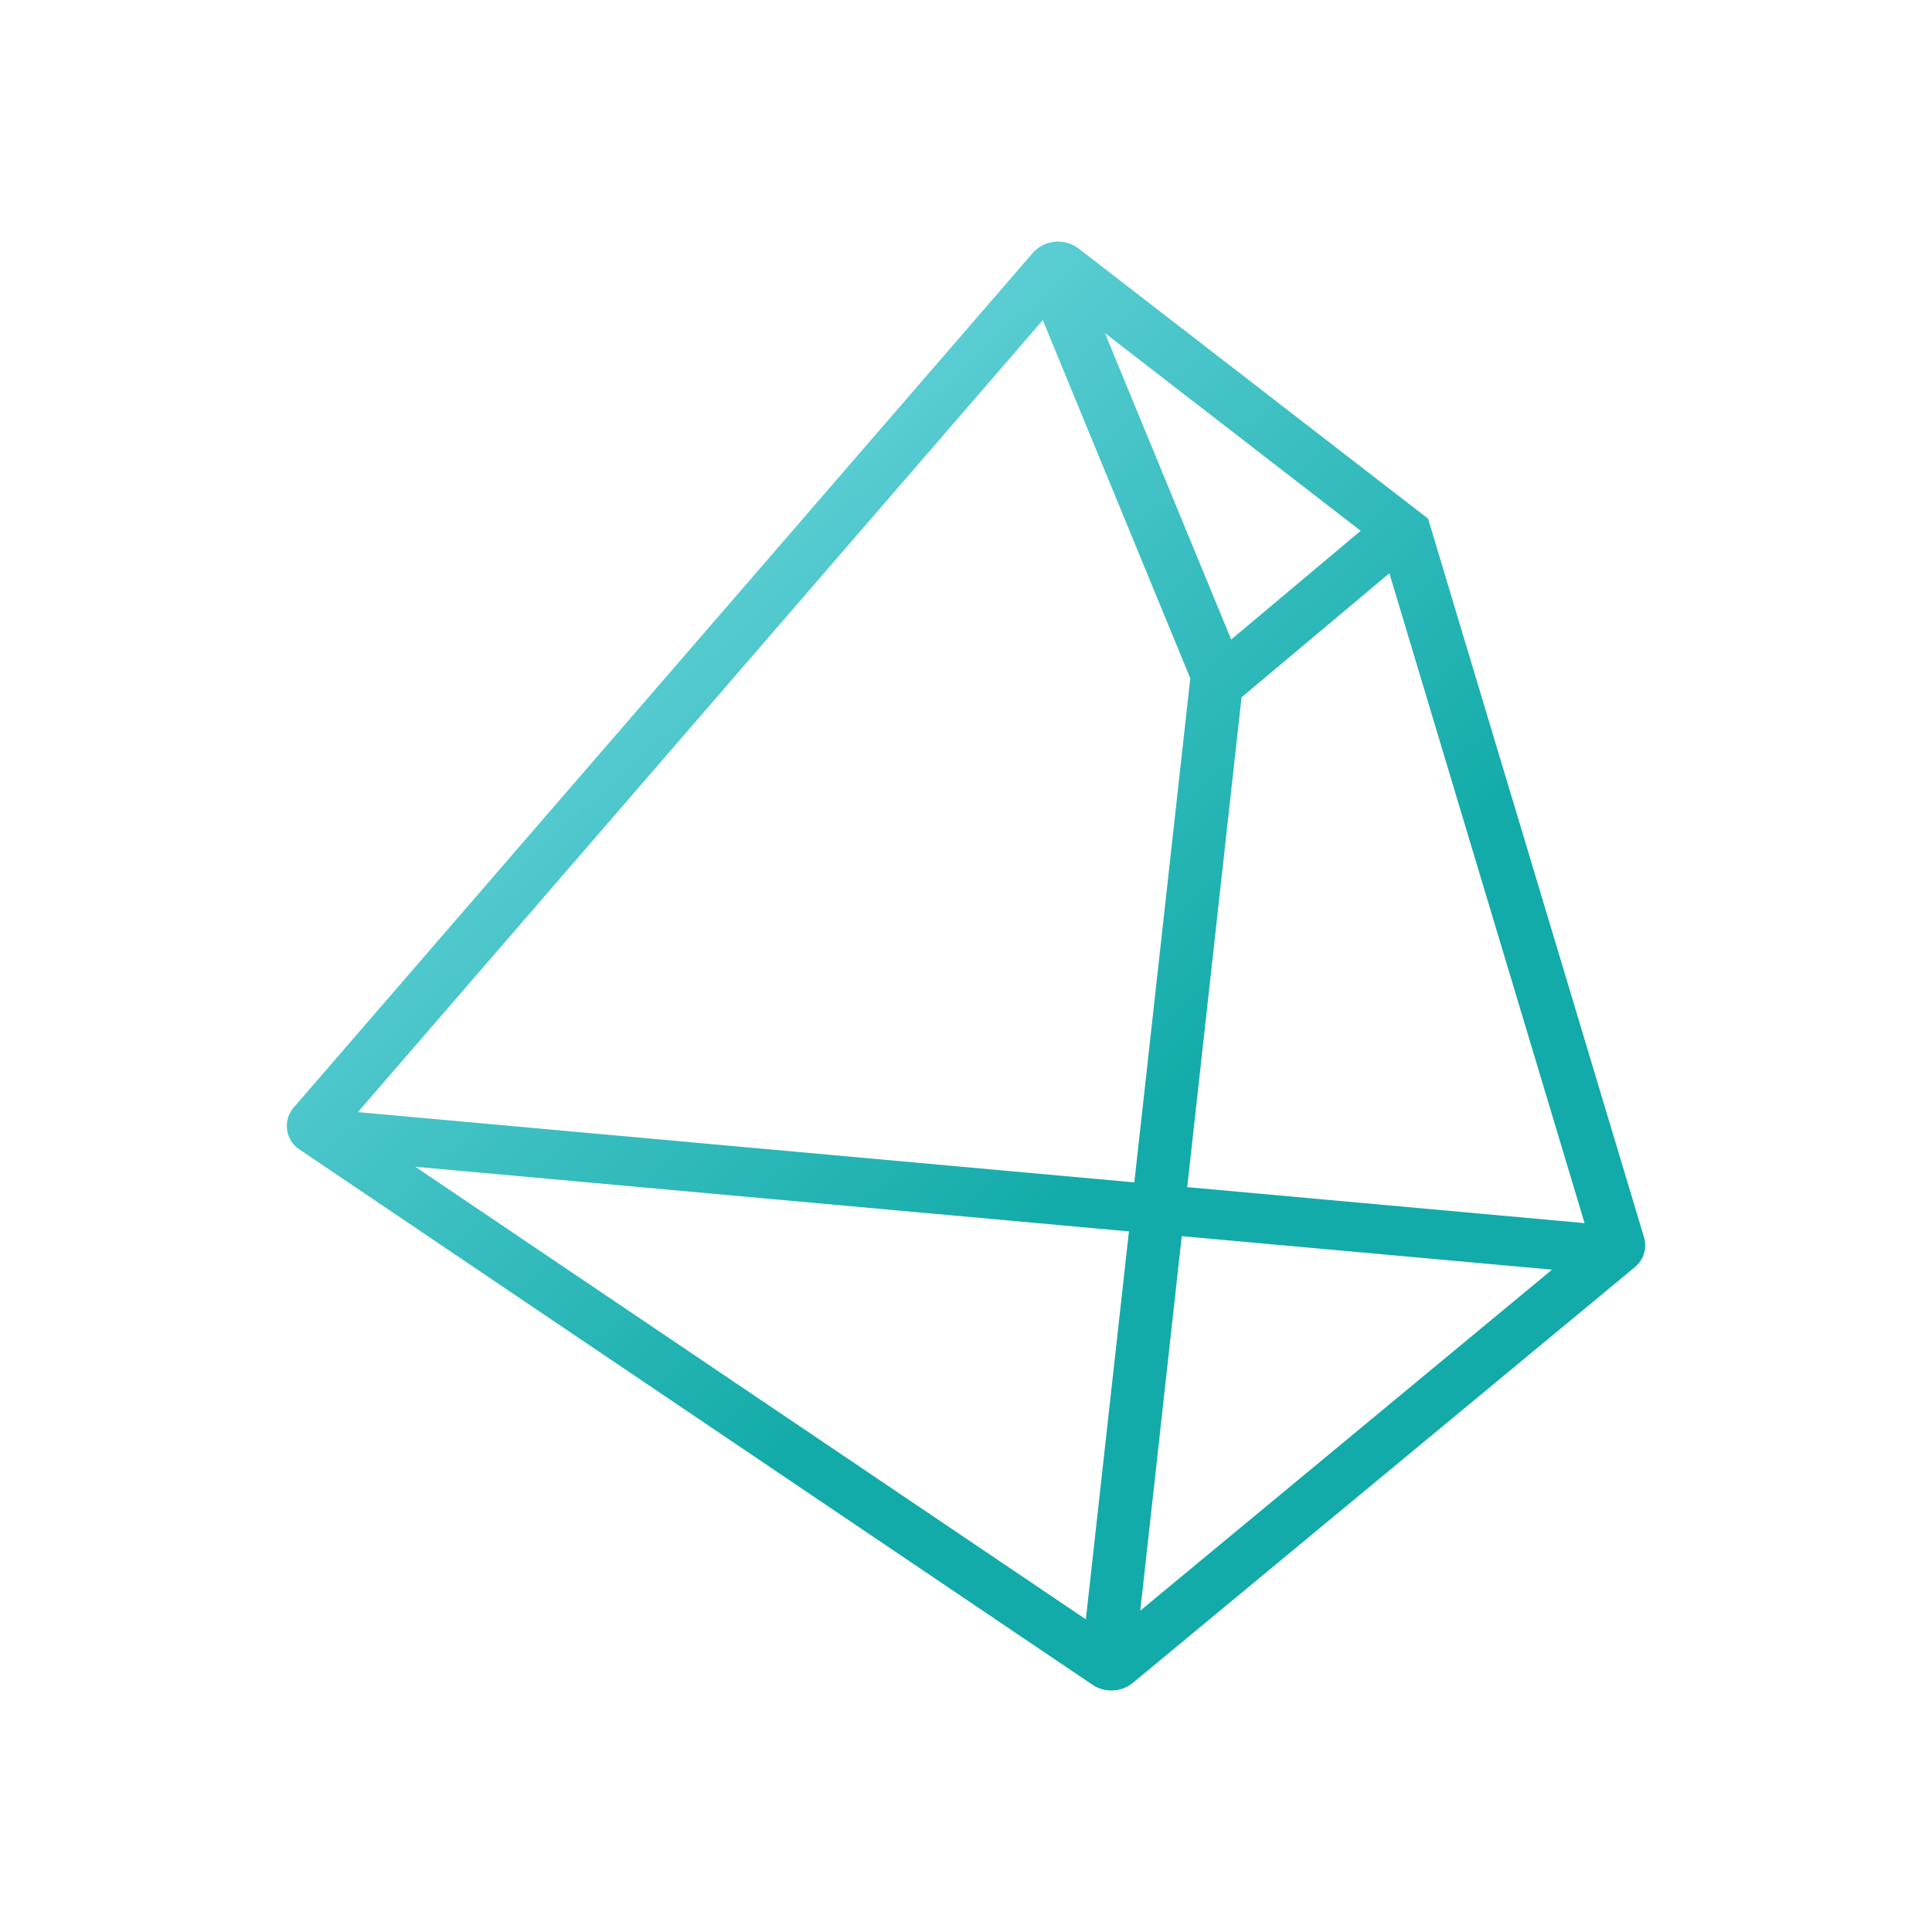
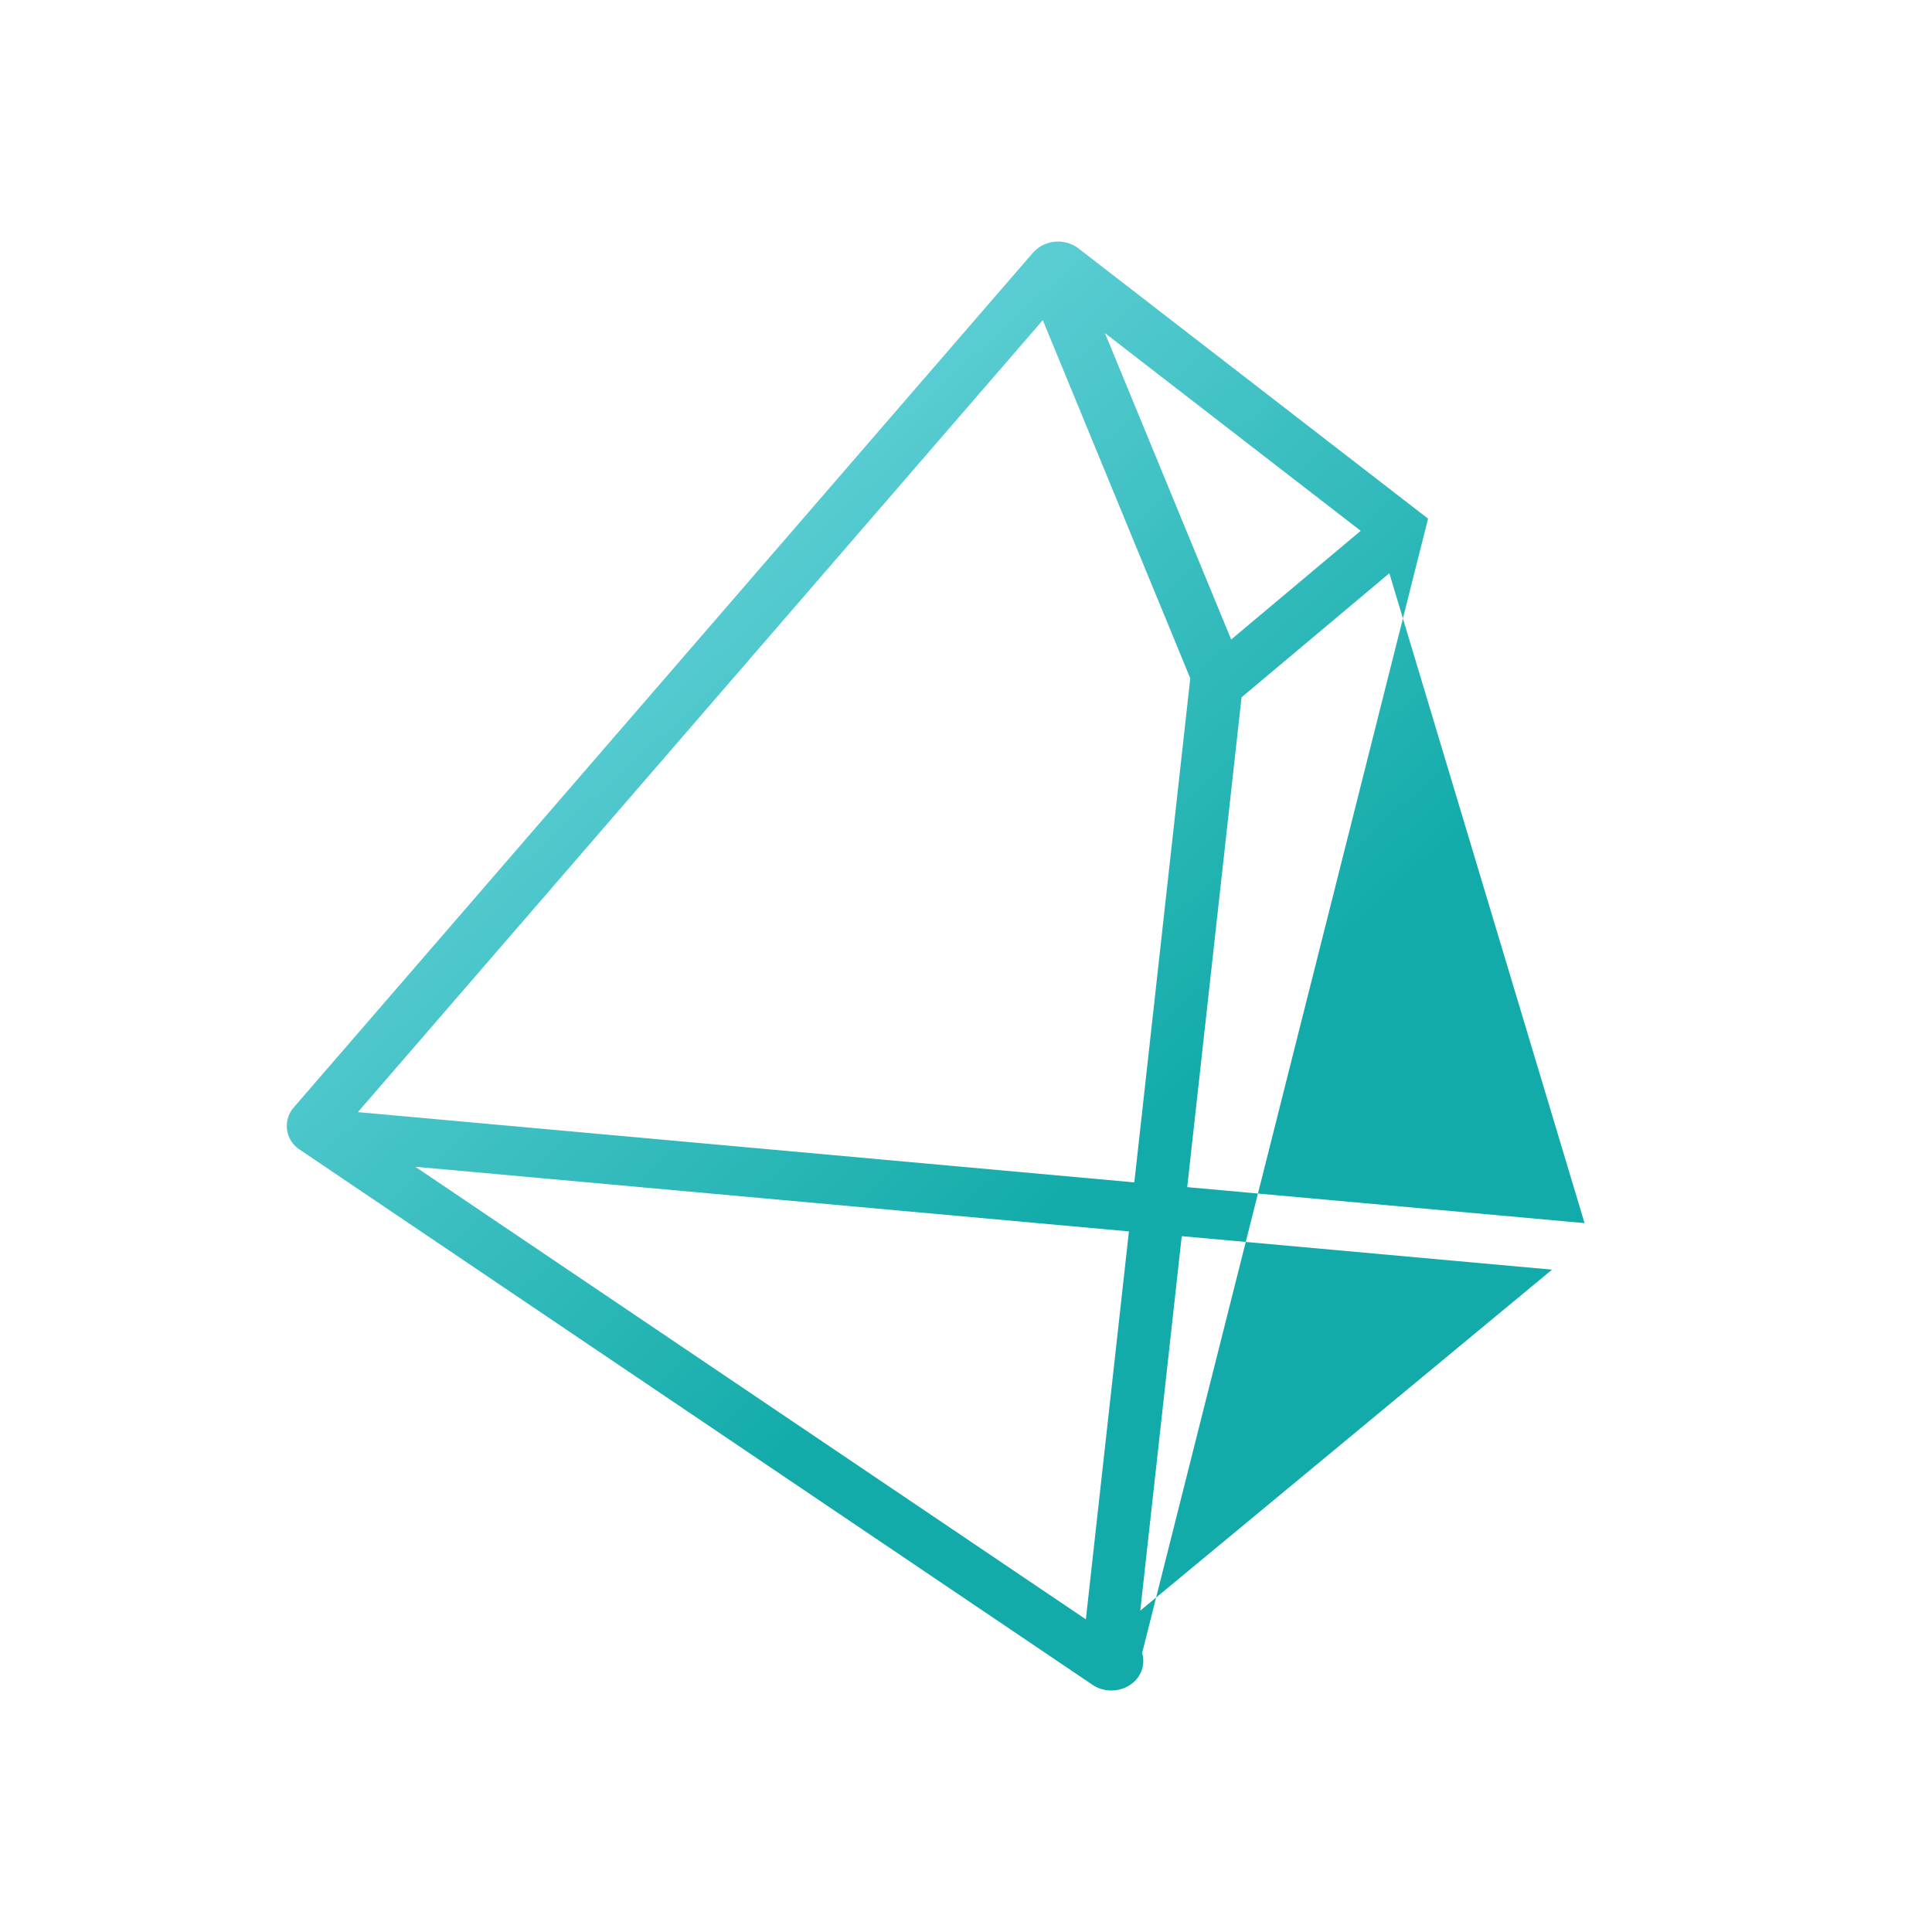
<svg xmlns="http://www.w3.org/2000/svg" width="1em" height="1em" viewBox="0 0 24 24">
  <g fill="none">
-     <path fill="url(#SVGpnjMqd2r)" fill-rule="evenodd" d="M13.396 3.085a.42.42 0 0 0-.563.053L3.65 13.756a.35.35 0 0 0 .076.527l9.847 6.647c.15.101.357.092.497-.023l6.235-5.163a.35.35 0 0 0 .118-.373L17.74 6.443zm-8.95 10.73l9.645.873l.695-6.262l-1.832-4.449zm9.578 1.482l-8.865-.803l8.33 5.622zm.656.059l4.6.416l-5.115 4.236zm5.004-.162l-4.936-.447l.675-6.085l1.836-1.541zm-2.781-8.6l-1.609 1.35l-1.568-3.806z" clip-rule="evenodd" />
+     <path fill="url(#SVGpnjMqd2r)" fill-rule="evenodd" d="M13.396 3.085a.42.42 0 0 0-.563.053L3.65 13.756a.35.35 0 0 0 .076.527l9.847 6.647c.15.101.357.092.497-.023a.35.35 0 0 0 .118-.373L17.74 6.443zm-8.95 10.73l9.645.873l.695-6.262l-1.832-4.449zm9.578 1.482l-8.865-.803l8.33 5.622zm.656.059l4.6.416l-5.115 4.236zm5.004-.162l-4.936-.447l.675-6.085l1.836-1.541zm-2.781-8.6l-1.609 1.35l-1.568-3.806z" clip-rule="evenodd" />
    <defs>
      <linearGradient id="SVGpnjMqd2r" x1="5.634" x2="16.474" y1="4.44" y2="16.349" gradientUnits="userSpaceOnUse">
        <stop stop-color="#79DCE5" />
        <stop offset=".807" stop-color="#12ABA9" />
      </linearGradient>
    </defs>
  </g>
</svg>